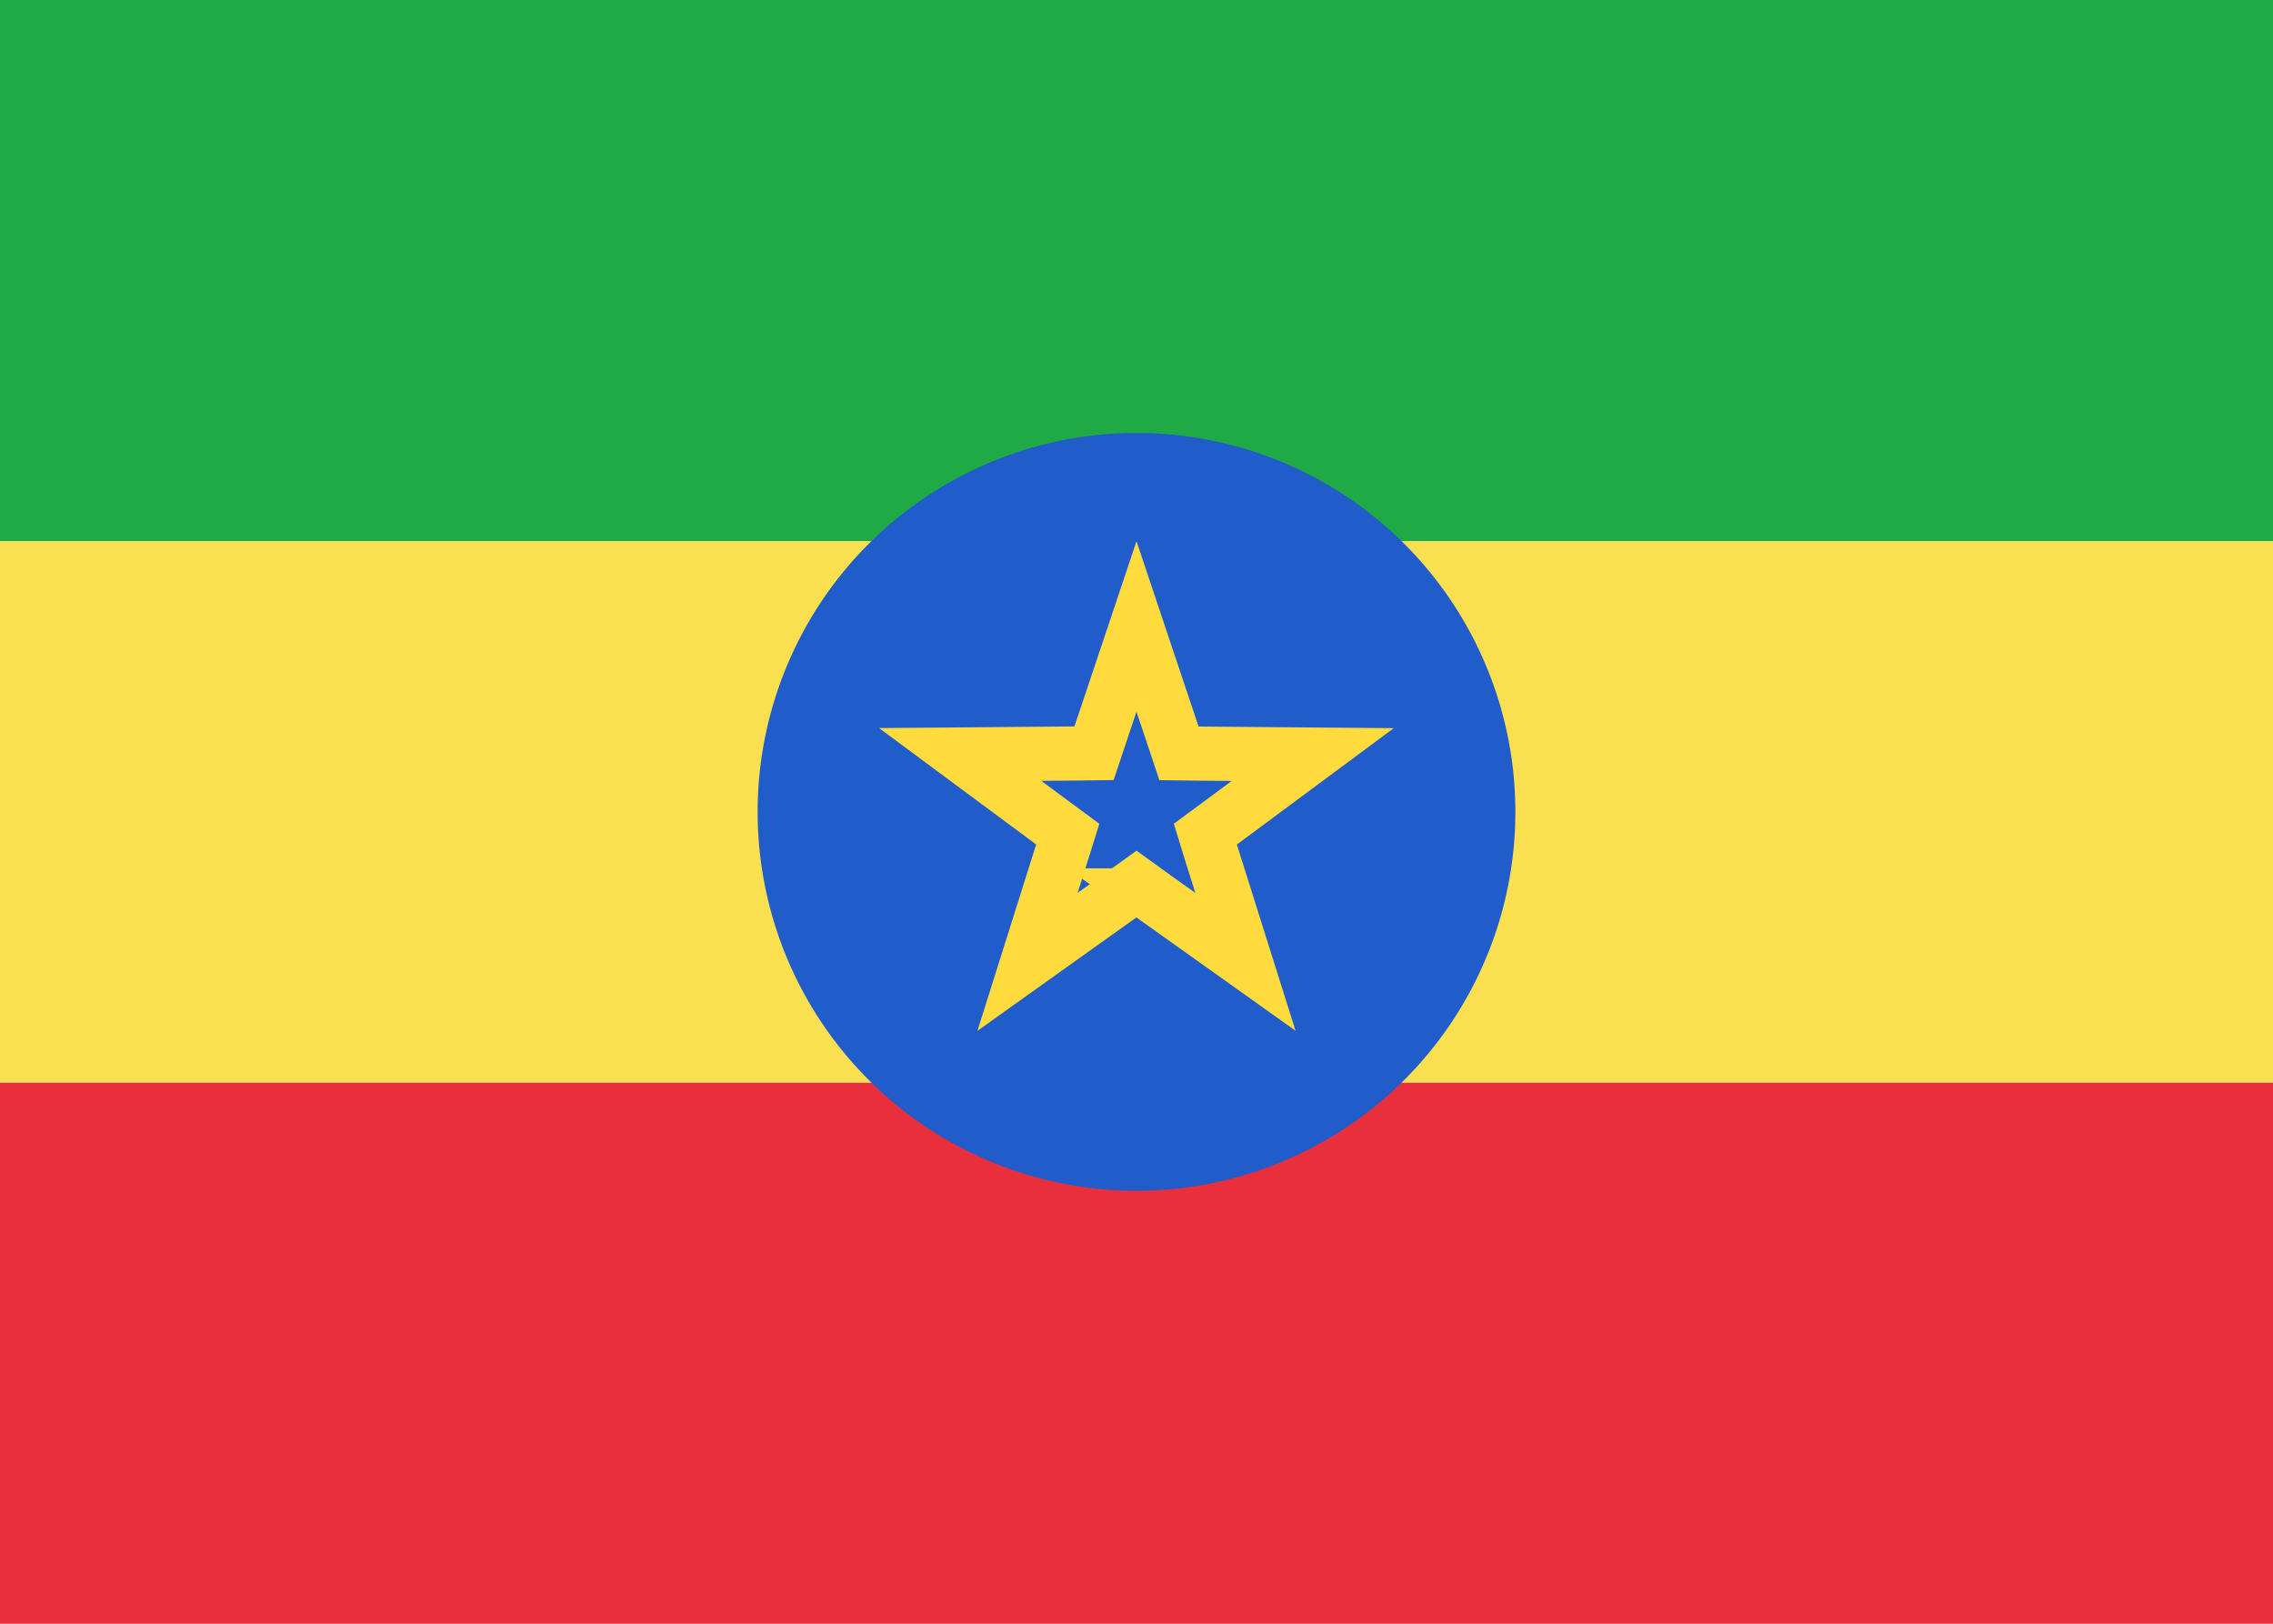
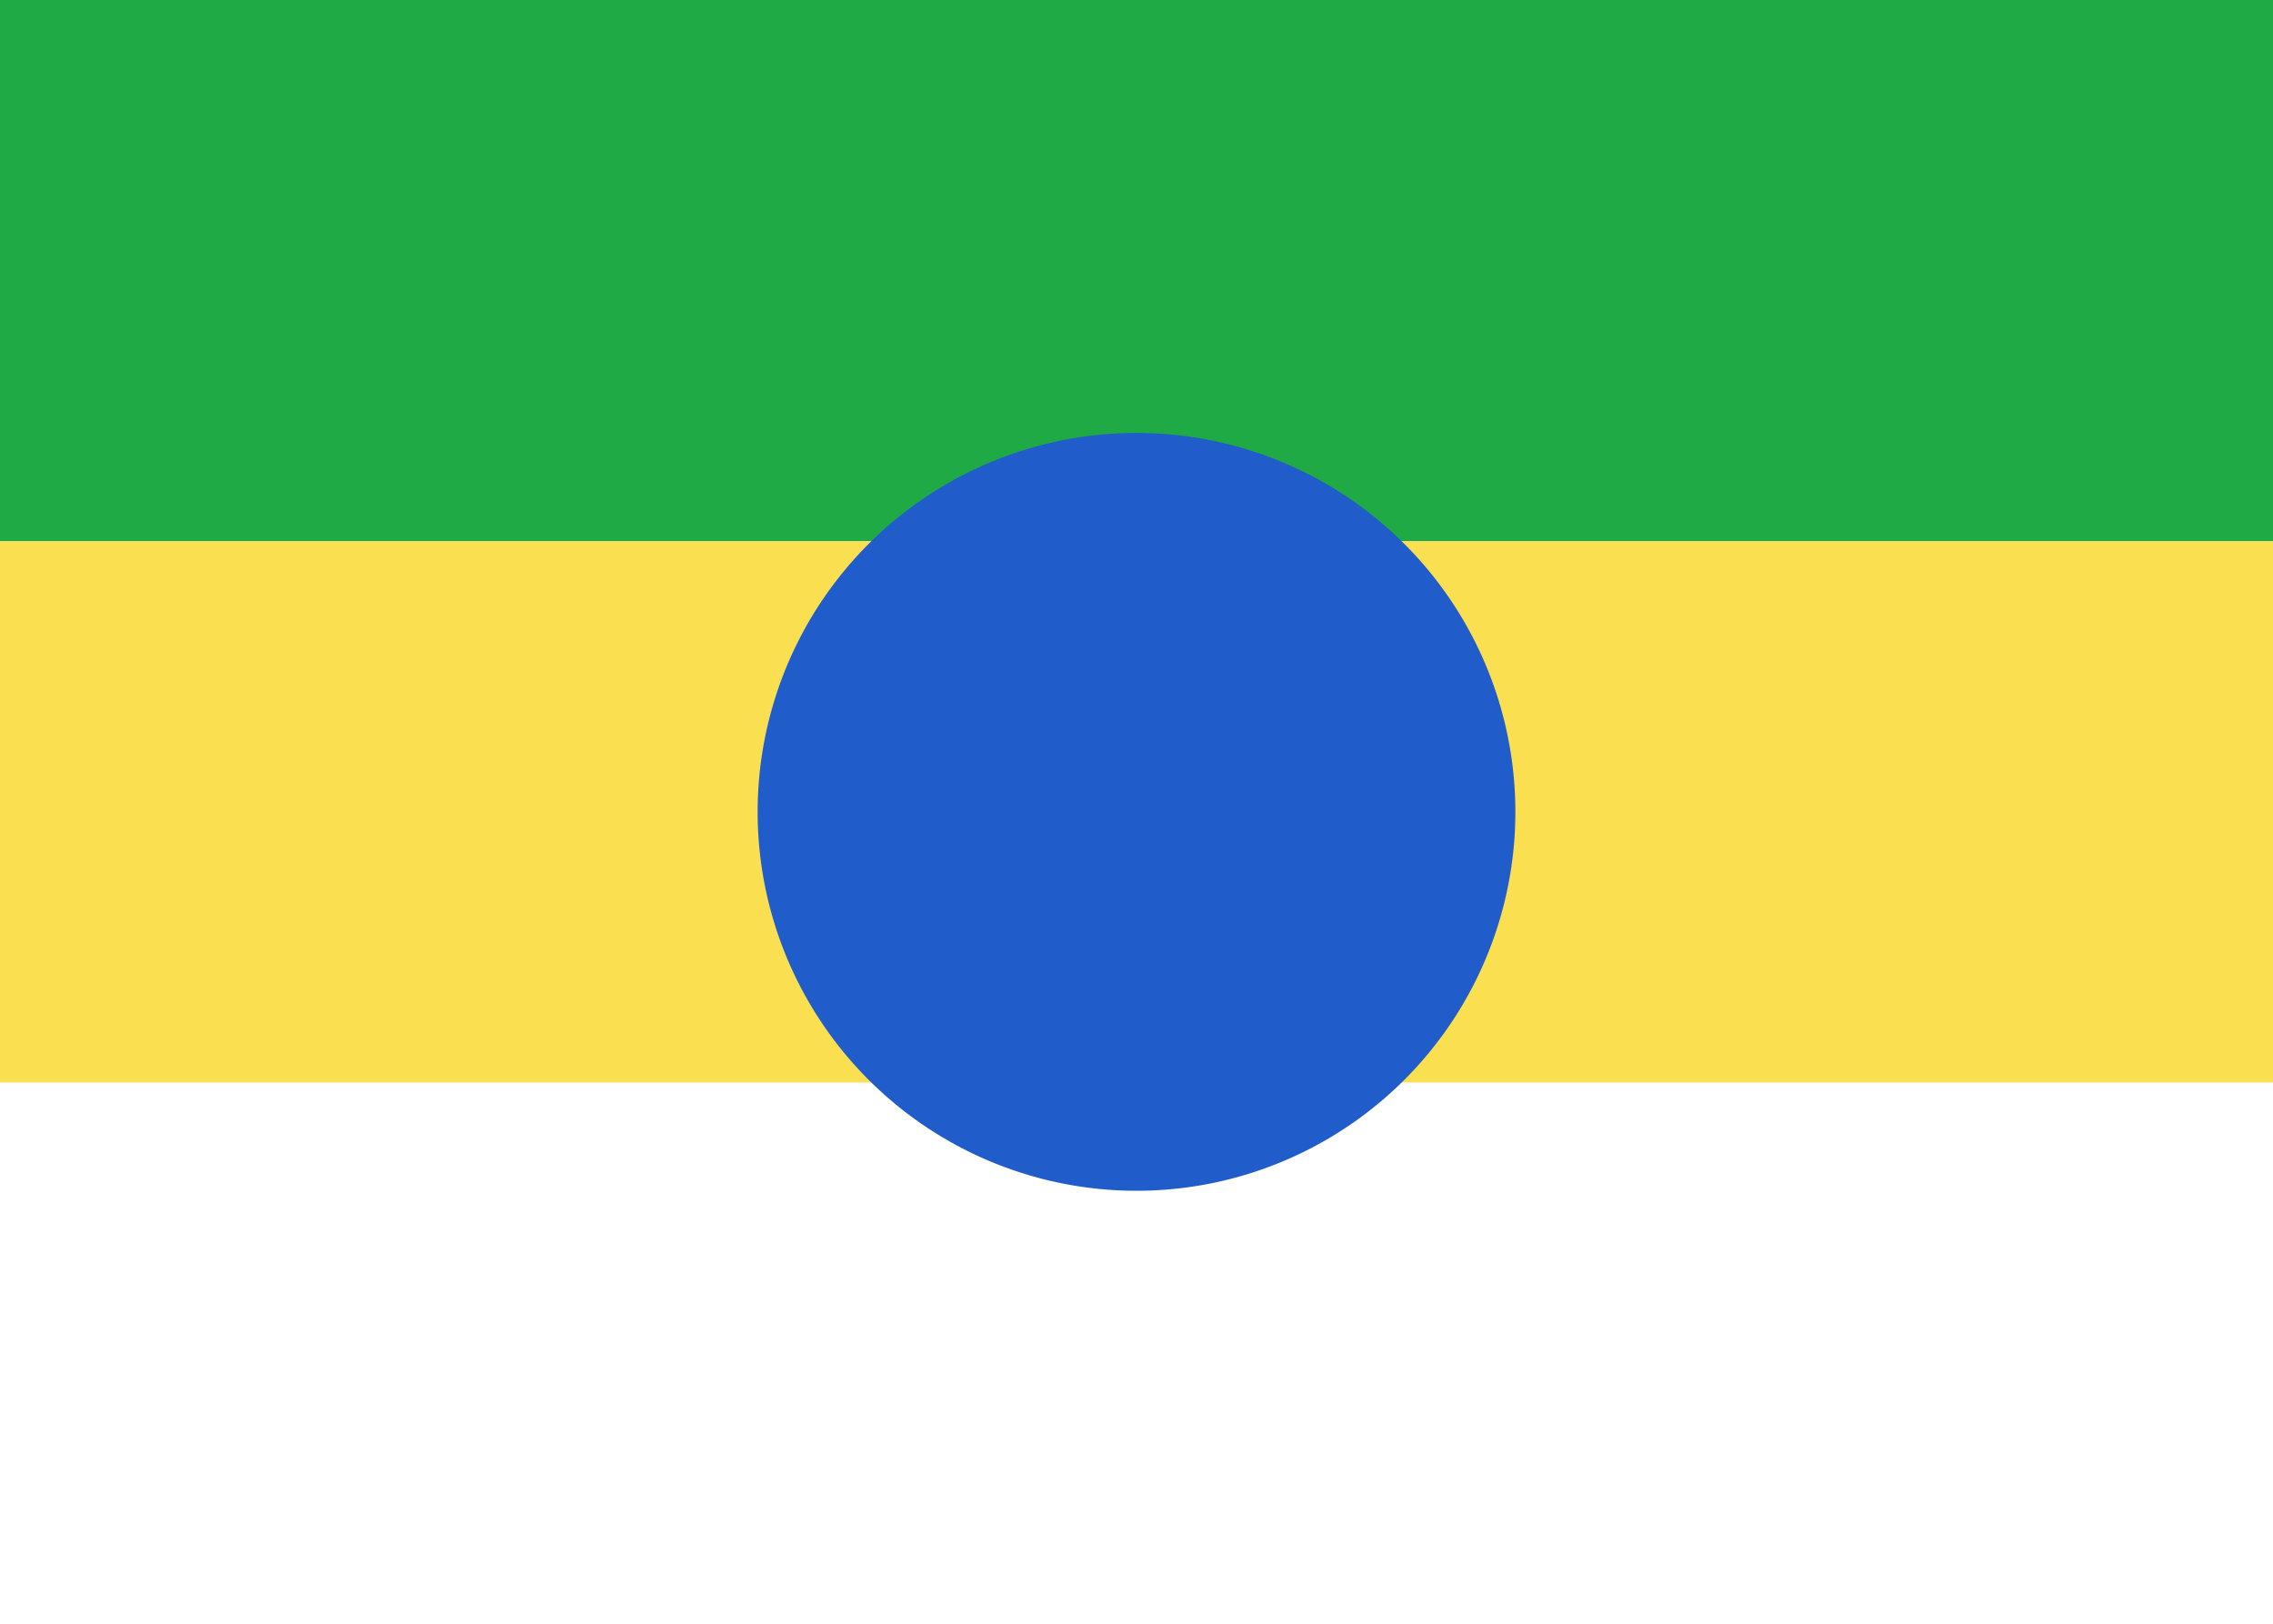
<svg xmlns="http://www.w3.org/2000/svg" fill="none" aria-hidden="true" viewBox="0 0 28 20">
-   <path fill="#fff" d="M0 0h28v20H0V0z" />
  <path fill="#20AA46" fill-rule="evenodd" d="M0 6.667h28V0H0v6.667z" clip-rule="evenodd" />
-   <path fill="#E92F3B" fill-rule="evenodd" d="M0 20h28v-6.667H0V20z" clip-rule="evenodd" />
  <path fill="#FADF50" fill-rule="evenodd" d="M0 13.333h28V6.667H0v6.666z" clip-rule="evenodd" />
  <path fill="#205CCA" fill-rule="evenodd" d="M14 14.667a4.667 4.667 0 100-9.334 4.667 4.667 0 000 9.334z" clip-rule="evenodd" />
-   <path stroke="#FFDB3D" stroke-width=".667" d="M14.194 11.029l-.194-.14-.194.139-1.148.819.424-1.346.071-.227-.191-.141-1.134-.84 1.41-.012.239-.003.075-.225L14 7.716l.448 1.338.075.225.238.003 1.41.012-1.133.84-.19.14.07.228.424 1.345-1.149-.818h.001z" />
</svg>